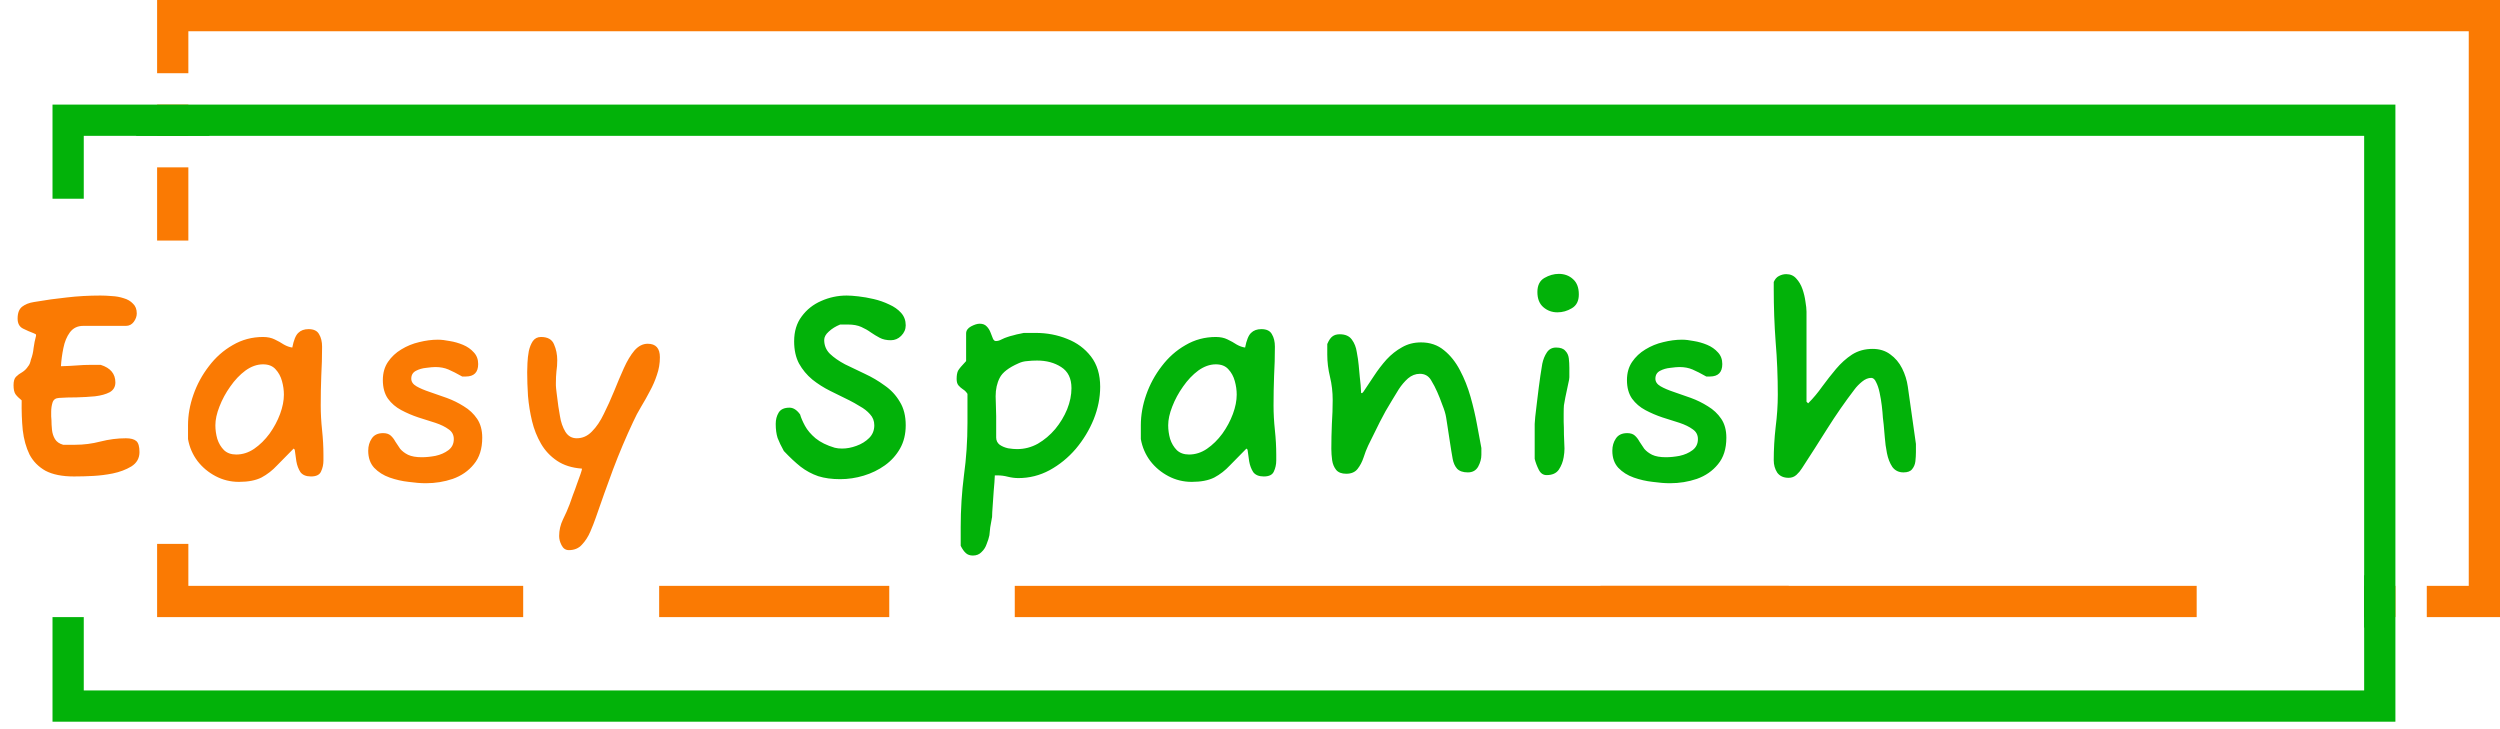
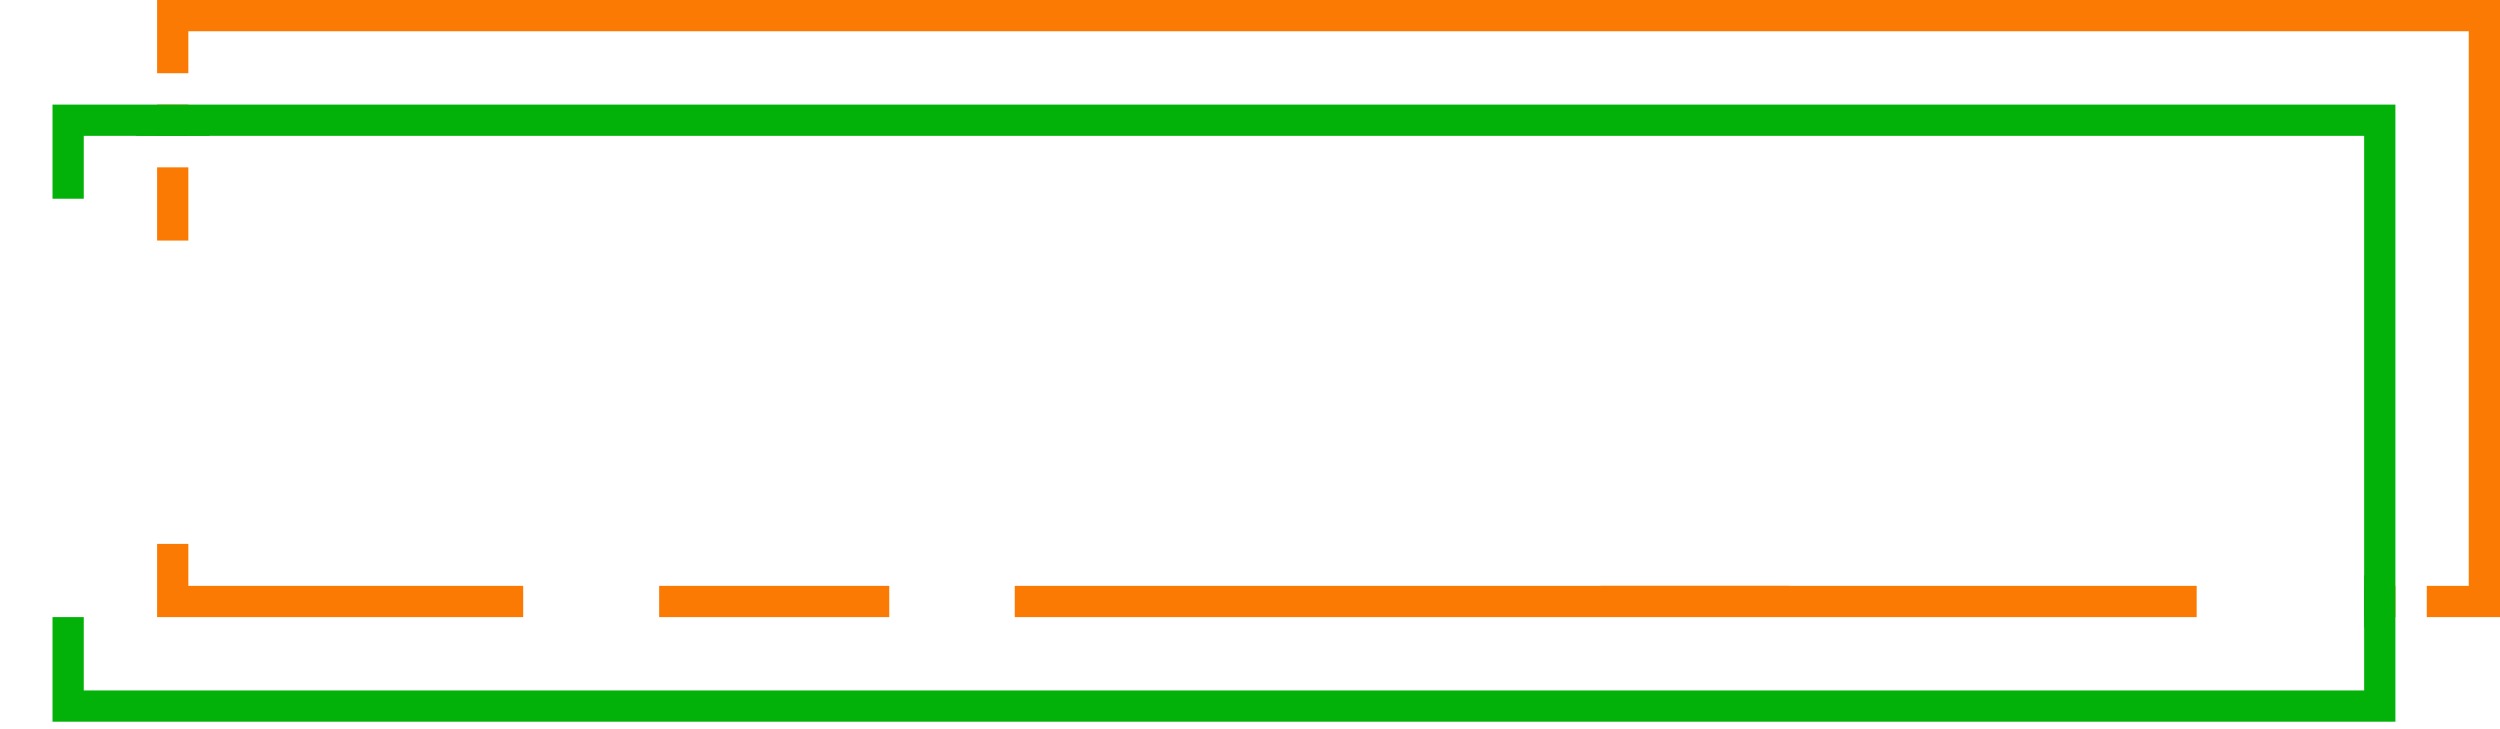
<svg xmlns="http://www.w3.org/2000/svg" width="240" height="70" viewBox="0 0 240 70" fill="none">
-   <path d="M7.098 45.74C5.971 45.74 5.061 45.558 4.368 45.194C3.692 44.813 3.181 44.293 2.834 43.634C2.505 42.958 2.288 42.178 2.184 41.294C2.097 40.41 2.063 39.457 2.08 38.434C1.82 38.226 1.621 38.027 1.482 37.836C1.361 37.645 1.3 37.359 1.3 36.978C1.3 36.597 1.378 36.328 1.534 36.172C1.707 35.999 1.907 35.851 2.132 35.73C2.357 35.591 2.548 35.401 2.704 35.158C2.756 35.106 2.808 35.019 2.86 34.898C2.912 34.759 2.947 34.638 2.964 34.534C3.103 34.17 3.189 33.797 3.224 33.416C3.276 33.017 3.354 32.627 3.458 32.246V32.116C3.458 32.099 3.38 32.055 3.224 31.986C2.895 31.865 2.557 31.717 2.21 31.544C1.863 31.371 1.69 31.05 1.69 30.582C1.69 30.045 1.837 29.663 2.132 29.438C2.427 29.213 2.799 29.065 3.25 28.996C4.359 28.805 5.417 28.658 6.422 28.554C7.445 28.433 8.519 28.372 9.646 28.372C9.975 28.372 10.339 28.389 10.738 28.424C11.137 28.441 11.518 28.511 11.882 28.632C12.246 28.736 12.541 28.909 12.766 29.152C13.009 29.377 13.13 29.689 13.13 30.088C13.13 30.365 13.035 30.634 12.844 30.894C12.653 31.154 12.402 31.284 12.09 31.284H7.982C7.445 31.284 7.02 31.492 6.708 31.908C6.413 32.307 6.205 32.809 6.084 33.416C5.963 34.005 5.885 34.586 5.85 35.158C6.457 35.141 6.977 35.115 7.41 35.08C7.843 35.045 8.251 35.028 8.632 35.028H9.672C10.608 35.323 11.076 35.886 11.076 36.718C11.076 37.134 10.894 37.446 10.53 37.654C10.166 37.845 9.698 37.975 9.126 38.044C8.571 38.096 7.982 38.131 7.358 38.148C6.734 38.148 6.171 38.165 5.668 38.2C5.339 38.217 5.131 38.365 5.044 38.642C4.957 38.919 4.914 39.214 4.914 39.526C4.914 39.665 4.914 39.812 4.914 39.968C4.931 40.107 4.94 40.228 4.94 40.332C4.94 40.609 4.957 40.921 4.992 41.268C5.027 41.597 5.122 41.892 5.278 42.152C5.434 42.412 5.694 42.594 6.058 42.698H7.228C8.043 42.698 8.849 42.594 9.646 42.386C10.461 42.178 11.275 42.074 12.09 42.074C12.541 42.074 12.87 42.161 13.078 42.334C13.286 42.507 13.39 42.863 13.39 43.4C13.39 43.989 13.13 44.449 12.61 44.778C12.09 45.09 11.492 45.315 10.816 45.454C10.209 45.575 9.594 45.653 8.97 45.688C8.346 45.723 7.722 45.74 7.098 45.74ZM22.938 46.26C22.14 46.26 21.395 46.078 20.702 45.714C20.008 45.35 19.428 44.865 18.96 44.258C18.492 43.634 18.188 42.932 18.05 42.152V40.826C18.05 39.855 18.223 38.876 18.57 37.888C18.916 36.9 19.41 35.99 20.052 35.158C20.693 34.309 21.456 33.633 22.34 33.13C23.224 32.61 24.194 32.35 25.252 32.35C25.685 32.35 26.058 32.428 26.37 32.584C26.699 32.74 26.994 32.905 27.254 33.078C27.531 33.234 27.8 33.329 28.06 33.364C28.198 32.653 28.389 32.185 28.632 31.96C28.874 31.717 29.204 31.596 29.62 31.596C30.122 31.596 30.46 31.761 30.634 32.09C30.824 32.402 30.92 32.801 30.92 33.286C30.92 34.239 30.894 35.175 30.842 36.094C30.807 37.013 30.79 37.957 30.79 38.928C30.79 39.691 30.833 40.479 30.92 41.294C31.006 42.109 31.05 42.897 31.05 43.66V44.206C31.05 44.587 30.972 44.943 30.816 45.272C30.677 45.584 30.356 45.74 29.854 45.74C29.386 45.74 29.048 45.601 28.84 45.324C28.649 45.029 28.519 44.683 28.45 44.284C28.398 43.868 28.346 43.495 28.294 43.166L28.19 43.062C27.6 43.651 27.072 44.189 26.604 44.674C26.153 45.159 25.65 45.549 25.096 45.844C24.541 46.121 23.822 46.26 22.938 46.26ZM22.678 43.634C23.284 43.634 23.856 43.452 24.394 43.088C24.948 42.707 25.442 42.221 25.876 41.632C26.309 41.025 26.647 40.393 26.89 39.734C27.132 39.075 27.254 38.46 27.254 37.888C27.254 37.455 27.193 37.021 27.072 36.588C26.95 36.137 26.742 35.756 26.448 35.444C26.17 35.132 25.772 34.976 25.252 34.976C24.68 34.976 24.116 35.175 23.562 35.574C23.024 35.973 22.539 36.484 22.106 37.108C21.672 37.715 21.326 38.356 21.066 39.032C20.806 39.691 20.676 40.289 20.676 40.826C20.676 41.259 20.736 41.693 20.858 42.126C20.996 42.559 21.213 42.923 21.508 43.218C21.802 43.495 22.192 43.634 22.678 43.634ZM40.887 46.39C40.402 46.39 39.847 46.347 39.223 46.26C38.599 46.191 37.993 46.052 37.403 45.844C36.814 45.636 36.32 45.324 35.921 44.908C35.54 44.492 35.349 43.946 35.349 43.27C35.349 42.819 35.462 42.429 35.687 42.1C35.913 41.753 36.277 41.58 36.779 41.58C37.091 41.58 37.334 41.658 37.507 41.814C37.681 41.97 37.828 42.161 37.949 42.386C38.088 42.611 38.244 42.845 38.417 43.088C38.608 43.313 38.859 43.504 39.171 43.66C39.501 43.816 39.943 43.894 40.497 43.894C40.896 43.894 41.329 43.851 41.797 43.764C42.283 43.66 42.699 43.478 43.045 43.218C43.392 42.958 43.565 42.603 43.565 42.152C43.565 41.753 43.401 41.441 43.071 41.216C42.742 40.973 42.317 40.765 41.797 40.592C41.277 40.419 40.731 40.245 40.159 40.072C39.587 39.881 39.041 39.647 38.521 39.37C38.001 39.093 37.577 38.729 37.247 38.278C36.918 37.81 36.753 37.212 36.753 36.484C36.753 35.808 36.918 35.227 37.247 34.742C37.577 34.257 38.001 33.858 38.521 33.546C39.059 33.217 39.631 32.983 40.237 32.844C40.861 32.688 41.459 32.61 42.031 32.61C42.361 32.61 42.742 32.653 43.175 32.74C43.609 32.809 44.033 32.931 44.449 33.104C44.865 33.277 45.212 33.52 45.489 33.832C45.767 34.127 45.905 34.499 45.905 34.95C45.905 35.747 45.507 36.146 44.709 36.146H44.371C43.851 35.851 43.409 35.626 43.045 35.47C42.681 35.314 42.265 35.236 41.797 35.236C41.589 35.236 41.295 35.262 40.913 35.314C40.549 35.349 40.22 35.444 39.925 35.6C39.631 35.756 39.483 36.007 39.483 36.354C39.483 36.649 39.648 36.891 39.977 37.082C40.307 37.273 40.731 37.455 41.251 37.628C41.771 37.801 42.317 37.992 42.889 38.2C43.461 38.408 44.007 38.677 44.527 39.006C45.047 39.318 45.472 39.717 45.801 40.202C46.131 40.687 46.295 41.294 46.295 42.022C46.295 43.079 46.027 43.929 45.489 44.57C44.969 45.211 44.293 45.679 43.461 45.974C42.647 46.251 41.789 46.39 40.887 46.39ZM54.614 52.812C54.302 52.812 54.068 52.656 53.912 52.344C53.756 52.049 53.678 51.755 53.678 51.46C53.678 50.905 53.799 50.377 54.042 49.874C54.284 49.389 54.501 48.895 54.692 48.392C54.778 48.167 54.882 47.872 55.004 47.508C55.142 47.161 55.272 46.806 55.394 46.442C55.532 46.078 55.645 45.766 55.732 45.506C55.818 45.246 55.862 45.099 55.862 45.064V44.986C54.908 44.917 54.111 44.665 53.47 44.232C52.828 43.799 52.317 43.253 51.936 42.594C51.554 41.935 51.268 41.216 51.078 40.436C50.887 39.639 50.757 38.833 50.688 38.018C50.636 37.203 50.61 36.441 50.61 35.73C50.61 35.505 50.618 35.21 50.636 34.846C50.653 34.465 50.696 34.083 50.766 33.702C50.852 33.321 50.982 33 51.156 32.74C51.346 32.48 51.606 32.35 51.936 32.35C52.577 32.35 52.993 32.584 53.184 33.052C53.392 33.52 53.496 34.031 53.496 34.586C53.496 34.967 53.47 35.323 53.418 35.652C53.383 35.981 53.366 36.345 53.366 36.744V37.004C53.366 37.125 53.392 37.385 53.444 37.784C53.496 38.183 53.548 38.59 53.6 39.006C53.669 39.422 53.721 39.734 53.756 39.942C53.842 40.514 54.016 41.017 54.276 41.45C54.536 41.866 54.9 42.074 55.368 42.074C55.922 42.074 56.408 41.857 56.824 41.424C57.257 40.991 57.638 40.427 57.968 39.734C58.314 39.041 58.644 38.313 58.956 37.55C59.268 36.77 59.58 36.033 59.892 35.34C60.204 34.647 60.542 34.083 60.906 33.65C61.287 33.217 61.712 33 62.18 33C62.96 33 63.35 33.433 63.35 34.3C63.35 34.889 63.254 35.453 63.064 35.99C62.89 36.527 62.665 37.047 62.388 37.55C62.128 38.053 61.85 38.547 61.556 39.032C61.261 39.517 61.001 40.011 60.776 40.514C60.082 41.987 59.441 43.504 58.852 45.064C58.28 46.607 57.725 48.158 57.188 49.718C57.049 50.117 56.876 50.559 56.668 51.044C56.46 51.529 56.191 51.945 55.862 52.292C55.55 52.639 55.134 52.812 54.614 52.812Z" fill="#FA7A03" />
-   <path d="M80.657 46C79.86 46 79.158 45.905 78.551 45.714C77.945 45.506 77.381 45.203 76.861 44.804C76.359 44.405 75.821 43.903 75.249 43.296C74.989 42.828 74.79 42.412 74.651 42.048C74.53 41.667 74.469 41.216 74.469 40.696C74.469 40.28 74.564 39.916 74.755 39.604C74.946 39.292 75.293 39.136 75.795 39.136C76.159 39.136 76.497 39.353 76.809 39.786C76.896 40.098 77.052 40.462 77.277 40.878C77.502 41.294 77.841 41.693 78.291 42.074C78.759 42.455 79.374 42.759 80.137 42.984C80.345 43.036 80.579 43.062 80.839 43.062C81.29 43.062 81.749 42.975 82.217 42.802C82.703 42.629 83.11 42.377 83.439 42.048C83.769 41.719 83.933 41.311 83.933 40.826C83.933 40.41 83.794 40.055 83.517 39.76C83.257 39.465 82.936 39.214 82.555 39.006C82.191 38.781 81.853 38.59 81.541 38.434C80.934 38.139 80.319 37.836 79.695 37.524C79.071 37.212 78.499 36.848 77.979 36.432C77.459 35.999 77.034 35.487 76.705 34.898C76.393 34.309 76.237 33.598 76.237 32.766C76.237 31.813 76.48 31.015 76.965 30.374C77.451 29.715 78.075 29.221 78.837 28.892C79.617 28.545 80.432 28.372 81.281 28.372C81.576 28.372 81.948 28.398 82.399 28.45C82.867 28.502 83.361 28.589 83.881 28.71C84.401 28.831 84.895 29.005 85.363 29.23C85.831 29.438 86.213 29.707 86.507 30.036C86.802 30.365 86.949 30.764 86.949 31.232C86.949 31.613 86.802 31.951 86.507 32.246C86.23 32.523 85.9 32.662 85.519 32.662C85.103 32.662 84.748 32.584 84.453 32.428C84.159 32.272 83.873 32.099 83.595 31.908C83.335 31.717 83.032 31.544 82.685 31.388C82.338 31.232 81.914 31.154 81.411 31.154H80.657C80.224 31.327 79.86 31.553 79.565 31.83C79.27 32.09 79.123 32.359 79.123 32.636C79.123 33.156 79.305 33.598 79.669 33.962C80.05 34.326 80.536 34.664 81.125 34.976C81.732 35.271 82.365 35.574 83.023 35.886C83.699 36.198 84.332 36.571 84.921 37.004C85.528 37.42 86.013 37.94 86.377 38.564C86.758 39.171 86.949 39.925 86.949 40.826C86.949 41.675 86.767 42.421 86.403 43.062C86.039 43.703 85.554 44.241 84.947 44.674C84.341 45.107 83.665 45.437 82.919 45.662C82.174 45.887 81.42 46 80.657 46ZM93.397 53.332C93.12 53.332 92.894 53.254 92.721 53.098C92.547 52.942 92.383 52.708 92.227 52.396V50.602C92.227 48.921 92.331 47.265 92.539 45.636C92.764 44.007 92.877 42.325 92.877 40.592V37.81C92.755 37.619 92.608 37.472 92.435 37.368C92.279 37.264 92.14 37.143 92.019 37.004C91.897 36.865 91.837 36.657 91.837 36.38C91.837 36.051 91.88 35.791 91.967 35.6C92.071 35.409 92.331 35.097 92.747 34.664V32.012C92.747 31.735 92.903 31.509 93.215 31.336C93.544 31.163 93.822 31.076 94.047 31.076C94.341 31.076 94.567 31.163 94.723 31.336C94.879 31.492 95 31.683 95.087 31.908C95.174 32.133 95.251 32.333 95.321 32.506C95.39 32.662 95.486 32.74 95.607 32.74C95.78 32.74 95.962 32.688 96.153 32.584C96.361 32.48 96.552 32.402 96.725 32.35C96.864 32.298 97.046 32.246 97.271 32.194C97.496 32.125 97.713 32.073 97.921 32.038C98.129 31.986 98.25 31.96 98.285 31.96H99.429C100.503 31.96 101.509 32.151 102.445 32.532C103.381 32.896 104.143 33.459 104.733 34.222C105.322 34.985 105.617 35.955 105.617 37.134C105.617 38.174 105.409 39.214 104.993 40.254C104.577 41.277 104.005 42.221 103.277 43.088C102.549 43.937 101.708 44.622 100.755 45.142C99.819 45.645 98.822 45.896 97.765 45.896C97.436 45.896 97.097 45.853 96.751 45.766C96.421 45.679 96.084 45.636 95.737 45.636H95.503C95.486 46.069 95.451 46.555 95.399 47.092C95.364 47.647 95.329 48.149 95.295 48.6C95.26 49.051 95.243 49.371 95.243 49.562C95.243 49.631 95.234 49.692 95.217 49.744L95.191 49.9C95.156 50.143 95.113 50.385 95.061 50.628C95.026 50.888 95 51.139 94.983 51.382C94.931 51.642 94.844 51.919 94.723 52.214C94.619 52.526 94.454 52.786 94.229 52.994C94.021 53.219 93.743 53.332 93.397 53.332ZM97.635 43.114C98.346 43.114 99.013 42.941 99.637 42.594C100.261 42.23 100.815 41.762 101.301 41.19C101.786 40.601 102.167 39.968 102.445 39.292C102.722 38.599 102.861 37.923 102.861 37.264C102.861 36.328 102.531 35.652 101.873 35.236C101.231 34.82 100.46 34.612 99.559 34.612C99.23 34.612 98.918 34.629 98.623 34.664C98.328 34.681 98.051 34.751 97.791 34.872C96.838 35.288 96.231 35.756 95.971 36.276C95.711 36.779 95.581 37.368 95.581 38.044C95.581 38.321 95.59 38.625 95.607 38.954C95.624 39.266 95.633 39.595 95.633 39.942V41.996C95.633 42.291 95.746 42.525 95.971 42.698C96.196 42.854 96.465 42.967 96.777 43.036C97.106 43.088 97.392 43.114 97.635 43.114ZM114.408 46.26C113.611 46.26 112.866 46.078 112.172 45.714C111.479 45.35 110.898 44.865 110.43 44.258C109.962 43.634 109.659 42.932 109.52 42.152V40.826C109.52 39.855 109.694 38.876 110.04 37.888C110.387 36.9 110.881 35.99 111.522 35.158C112.164 34.309 112.926 33.633 113.81 33.13C114.694 32.61 115.665 32.35 116.722 32.35C117.156 32.35 117.528 32.428 117.84 32.584C118.17 32.74 118.464 32.905 118.724 33.078C119.002 33.234 119.27 33.329 119.53 33.364C119.669 32.653 119.86 32.185 120.102 31.96C120.345 31.717 120.674 31.596 121.09 31.596C121.593 31.596 121.931 31.761 122.104 32.09C122.295 32.402 122.39 32.801 122.39 33.286C122.39 34.239 122.364 35.175 122.312 36.094C122.278 37.013 122.26 37.957 122.26 38.928C122.26 39.691 122.304 40.479 122.39 41.294C122.477 42.109 122.52 42.897 122.52 43.66V44.206C122.52 44.587 122.442 44.943 122.286 45.272C122.148 45.584 121.827 45.74 121.324 45.74C120.856 45.74 120.518 45.601 120.31 45.324C120.12 45.029 119.99 44.683 119.92 44.284C119.868 43.868 119.816 43.495 119.764 43.166L119.66 43.062C119.071 43.651 118.542 44.189 118.074 44.674C117.624 45.159 117.121 45.549 116.566 45.844C116.012 46.121 115.292 46.26 114.408 46.26ZM114.148 43.634C114.755 43.634 115.327 43.452 115.864 43.088C116.419 42.707 116.913 42.221 117.346 41.632C117.78 41.025 118.118 40.393 118.36 39.734C118.603 39.075 118.724 38.46 118.724 37.888C118.724 37.455 118.664 37.021 118.542 36.588C118.421 36.137 118.213 35.756 117.918 35.444C117.641 35.132 117.242 34.976 116.722 34.976C116.15 34.976 115.587 35.175 115.032 35.574C114.495 35.973 114.01 36.484 113.576 37.108C113.143 37.715 112.796 38.356 112.536 39.032C112.276 39.691 112.146 40.289 112.146 40.826C112.146 41.259 112.207 41.693 112.328 42.126C112.467 42.559 112.684 42.923 112.978 43.218C113.273 43.495 113.663 43.634 114.148 43.634ZM129.238 45.48C128.805 45.48 128.484 45.359 128.276 45.116C128.068 44.856 127.938 44.544 127.886 44.18C127.834 43.799 127.808 43.435 127.808 43.088C127.808 42.291 127.826 41.493 127.86 40.696C127.912 39.899 127.938 39.136 127.938 38.408C127.938 37.628 127.852 36.883 127.678 36.172C127.505 35.461 127.418 34.751 127.418 34.04V33.026C127.574 32.662 127.739 32.419 127.912 32.298C128.086 32.159 128.32 32.09 128.614 32.09C129.152 32.09 129.542 32.263 129.784 32.61C130.027 32.939 130.183 33.338 130.252 33.806C130.339 34.257 130.4 34.673 130.434 35.054C130.452 35.245 130.486 35.617 130.538 36.172C130.608 36.727 130.651 37.247 130.668 37.732H130.772L130.876 37.628C131.206 37.143 131.552 36.623 131.916 36.068C132.28 35.513 132.679 34.993 133.112 34.508C133.563 34.023 134.057 33.633 134.594 33.338C135.132 33.026 135.738 32.87 136.414 32.87C137.281 32.87 138.018 33.121 138.624 33.624C139.231 34.109 139.742 34.751 140.158 35.548C140.574 36.328 140.912 37.177 141.172 38.096C141.432 39.015 141.64 39.907 141.796 40.774C141.952 41.641 142.091 42.386 142.212 43.01V43.66C142.212 44.041 142.108 44.423 141.9 44.804C141.692 45.168 141.363 45.35 140.912 45.35C140.444 45.35 140.098 45.229 139.872 44.986C139.664 44.743 139.526 44.431 139.456 44.05C139.422 43.894 139.378 43.643 139.326 43.296C139.274 42.932 139.214 42.542 139.144 42.126C139.075 41.693 139.014 41.294 138.962 40.93C138.91 40.549 138.867 40.271 138.832 40.098C138.78 39.751 138.659 39.344 138.468 38.876C138.295 38.391 138.13 37.975 137.974 37.628C137.818 37.264 137.619 36.883 137.376 36.484C137.134 36.085 136.778 35.886 136.31 35.886C135.894 35.886 135.513 36.033 135.166 36.328C134.837 36.623 134.542 36.969 134.282 37.368C134.04 37.767 133.823 38.122 133.632 38.434C133.199 39.127 132.809 39.821 132.462 40.514C132.116 41.207 131.743 41.961 131.344 42.776C131.188 43.105 131.041 43.487 130.902 43.92C130.764 44.336 130.573 44.7 130.33 45.012C130.088 45.324 129.724 45.48 129.238 45.48ZM149.514 29.984C148.994 29.984 148.543 29.819 148.162 29.49C147.78 29.161 147.59 28.675 147.59 28.034C147.59 27.393 147.815 26.942 148.266 26.682C148.716 26.422 149.176 26.292 149.644 26.292C150.181 26.292 150.632 26.457 150.996 26.786C151.377 27.115 151.568 27.609 151.568 28.268C151.568 28.892 151.342 29.334 150.892 29.594C150.458 29.854 149.999 29.984 149.514 29.984ZM148.474 45.61C148.144 45.61 147.893 45.437 147.72 45.09C147.546 44.743 147.416 44.397 147.33 44.05V40.696C147.33 40.609 147.347 40.384 147.382 40.02C147.434 39.639 147.486 39.197 147.538 38.694C147.607 38.174 147.668 37.68 147.72 37.212C147.789 36.727 147.841 36.345 147.876 36.068C147.928 35.721 147.988 35.34 148.058 34.924C148.144 34.508 148.292 34.144 148.5 33.832C148.708 33.52 149.002 33.364 149.384 33.364C149.8 33.364 150.094 33.468 150.268 33.676C150.458 33.867 150.571 34.109 150.606 34.404C150.64 34.699 150.658 35.002 150.658 35.314V36.224C150.658 36.259 150.649 36.337 150.632 36.458C150.614 36.562 150.588 36.683 150.554 36.822C150.432 37.429 150.337 37.879 150.268 38.174C150.216 38.451 150.172 38.694 150.138 38.902C150.12 39.093 150.112 39.361 150.112 39.708C150.112 39.916 150.112 40.176 150.112 40.488C150.129 40.8 150.138 41.207 150.138 41.71C150.138 41.935 150.146 42.161 150.164 42.386C150.181 42.594 150.19 42.819 150.19 43.062C150.19 43.322 150.164 43.599 150.112 43.894C150.042 44.327 149.886 44.726 149.644 45.09C149.401 45.437 149.011 45.61 148.474 45.61ZM160.322 46.39C159.837 46.39 159.282 46.347 158.658 46.26C158.034 46.191 157.428 46.052 156.838 45.844C156.249 45.636 155.755 45.324 155.356 44.908C154.975 44.492 154.784 43.946 154.784 43.27C154.784 42.819 154.897 42.429 155.122 42.1C155.348 41.753 155.712 41.58 156.214 41.58C156.526 41.58 156.769 41.658 156.942 41.814C157.116 41.97 157.263 42.161 157.384 42.386C157.523 42.611 157.679 42.845 157.852 43.088C158.043 43.313 158.294 43.504 158.606 43.66C158.936 43.816 159.378 43.894 159.932 43.894C160.331 43.894 160.764 43.851 161.232 43.764C161.718 43.66 162.134 43.478 162.48 43.218C162.827 42.958 163 42.603 163 42.152C163 41.753 162.836 41.441 162.506 41.216C162.177 40.973 161.752 40.765 161.232 40.592C160.712 40.419 160.166 40.245 159.594 40.072C159.022 39.881 158.476 39.647 157.956 39.37C157.436 39.093 157.012 38.729 156.682 38.278C156.353 37.81 156.188 37.212 156.188 36.484C156.188 35.808 156.353 35.227 156.682 34.742C157.012 34.257 157.436 33.858 157.956 33.546C158.494 33.217 159.066 32.983 159.672 32.844C160.296 32.688 160.894 32.61 161.466 32.61C161.796 32.61 162.177 32.653 162.61 32.74C163.044 32.809 163.468 32.931 163.884 33.104C164.3 33.277 164.647 33.52 164.924 33.832C165.202 34.127 165.34 34.499 165.34 34.95C165.34 35.747 164.942 36.146 164.144 36.146H163.806C163.286 35.851 162.844 35.626 162.48 35.47C162.116 35.314 161.7 35.236 161.232 35.236C161.024 35.236 160.73 35.262 160.348 35.314C159.984 35.349 159.655 35.444 159.36 35.6C159.066 35.756 158.918 36.007 158.918 36.354C158.918 36.649 159.083 36.891 159.412 37.082C159.742 37.273 160.166 37.455 160.686 37.628C161.206 37.801 161.752 37.992 162.324 38.2C162.896 38.408 163.442 38.677 163.962 39.006C164.482 39.318 164.907 39.717 165.236 40.202C165.566 40.687 165.73 41.294 165.73 42.022C165.73 43.079 165.462 43.929 164.924 44.57C164.404 45.211 163.728 45.679 162.896 45.974C162.082 46.251 161.224 46.39 160.322 46.39ZM171.709 45.87C171.223 45.87 170.859 45.705 170.617 45.376C170.391 45.029 170.279 44.631 170.279 44.18C170.279 43.14 170.339 42.083 170.461 41.008C170.599 39.933 170.669 38.893 170.669 37.888C170.669 36.155 170.599 34.465 170.461 32.818C170.339 31.171 170.279 29.481 170.279 27.748V27.072C170.4 26.795 170.565 26.604 170.773 26.5C170.998 26.379 171.232 26.318 171.475 26.318C171.873 26.318 172.194 26.457 172.437 26.734C172.697 27.011 172.896 27.349 173.035 27.748C173.173 28.147 173.269 28.545 173.321 28.944C173.39 29.343 173.425 29.672 173.425 29.932V38.564L173.581 38.72L173.607 38.694C174.075 38.226 174.517 37.697 174.933 37.108C175.366 36.519 175.808 35.955 176.259 35.418C176.727 34.863 177.238 34.404 177.793 34.04C178.365 33.676 179.023 33.494 179.769 33.494C180.427 33.494 180.991 33.667 181.459 34.014C181.944 34.361 182.325 34.811 182.603 35.366C182.88 35.921 183.062 36.501 183.149 37.108L183.929 42.62V43.4C183.929 43.677 183.911 43.972 183.877 44.284C183.842 44.579 183.738 44.83 183.565 45.038C183.409 45.246 183.131 45.35 182.733 45.35C182.282 45.35 181.927 45.177 181.667 44.83C181.424 44.466 181.251 44.024 181.147 43.504C181.043 42.984 180.973 42.473 180.939 41.97C180.904 41.467 180.869 41.069 180.835 40.774C180.817 40.653 180.791 40.427 180.757 40.098C180.739 39.769 180.705 39.387 180.653 38.954C180.601 38.521 180.531 38.105 180.445 37.706C180.358 37.29 180.245 36.952 180.107 36.692C179.985 36.415 179.829 36.276 179.639 36.276C179.344 36.276 179.049 36.397 178.755 36.64C178.46 36.883 178.217 37.134 178.027 37.394C177.125 38.573 176.259 39.821 175.427 41.138C174.612 42.438 173.797 43.712 172.983 44.96C172.844 45.185 172.671 45.393 172.463 45.584C172.255 45.775 172.003 45.87 171.709 45.87Z" fill="#02B209" />
  <path fill-rule="evenodd" clip-rule="evenodd" d="M18.082 3H237V56.242H232.971V59.242H237H240V56.242V3V0H237H18.082H15.082V3V7.029H18.082V3ZM15.082 13.053V10.041H18.082V13.053H15.082ZM18.082 16.066H15.082V23.094H18.082V16.066ZM226.947 56.242H229.959V59.242H226.947V56.242ZM63.279 56.242H85.369V59.242H63.279V56.242ZM97.418 59.242V56.242H153.647V56.23H171.721V56.242H210.881V59.242H171.721V59.242H153.647V59.242H97.418ZM50.226 56.242V59.242H18.082H15.082V56.242L15.082 52.213H18.082V56.242H50.226Z" fill="#FA7A03" />
  <path fill-rule="evenodd" clip-rule="evenodd" d="M8.041 13.041H13.074V13.053H20.102V13.041H226.959V55.226H226.947V60.246H226.959V66.283H8.041V59.242H5.041V66.283V69.283H8.041H226.959H229.959V66.283L229.959 60.246V55.226L229.959 13.041V10.041H226.959H8.041H5.041V13.041V19.078H8.041V13.041Z" fill="#02B209" />
</svg>